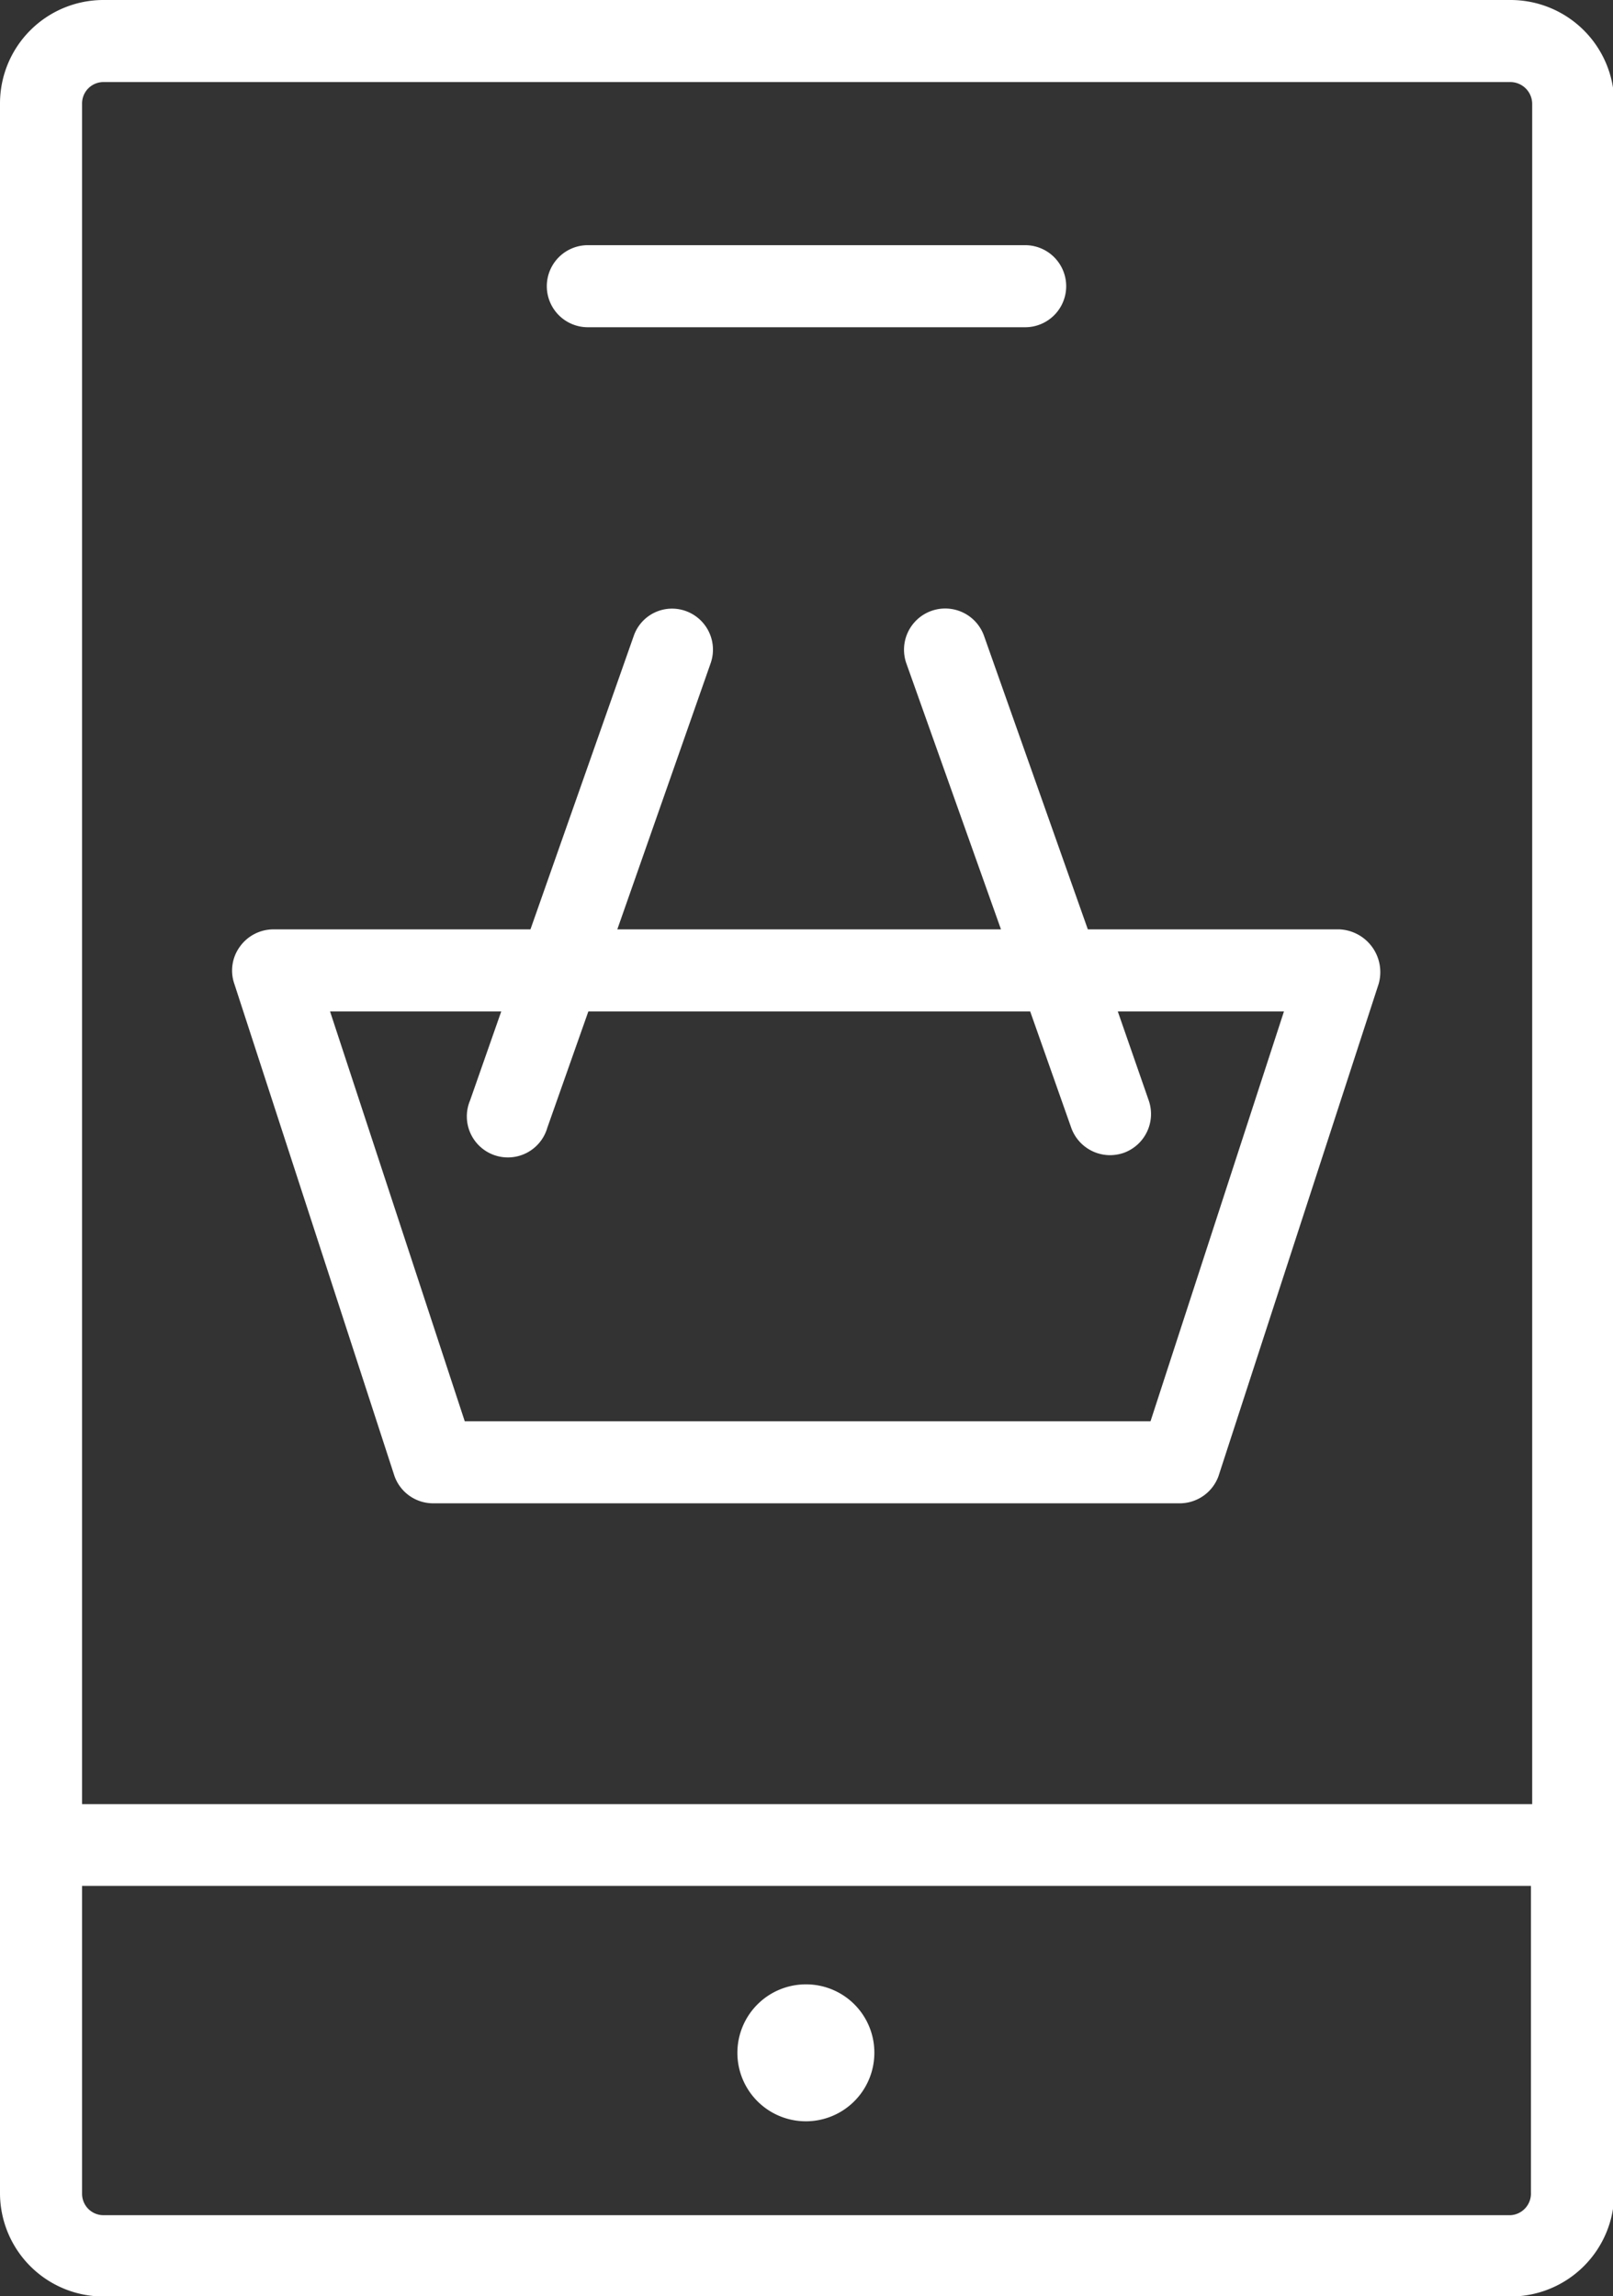
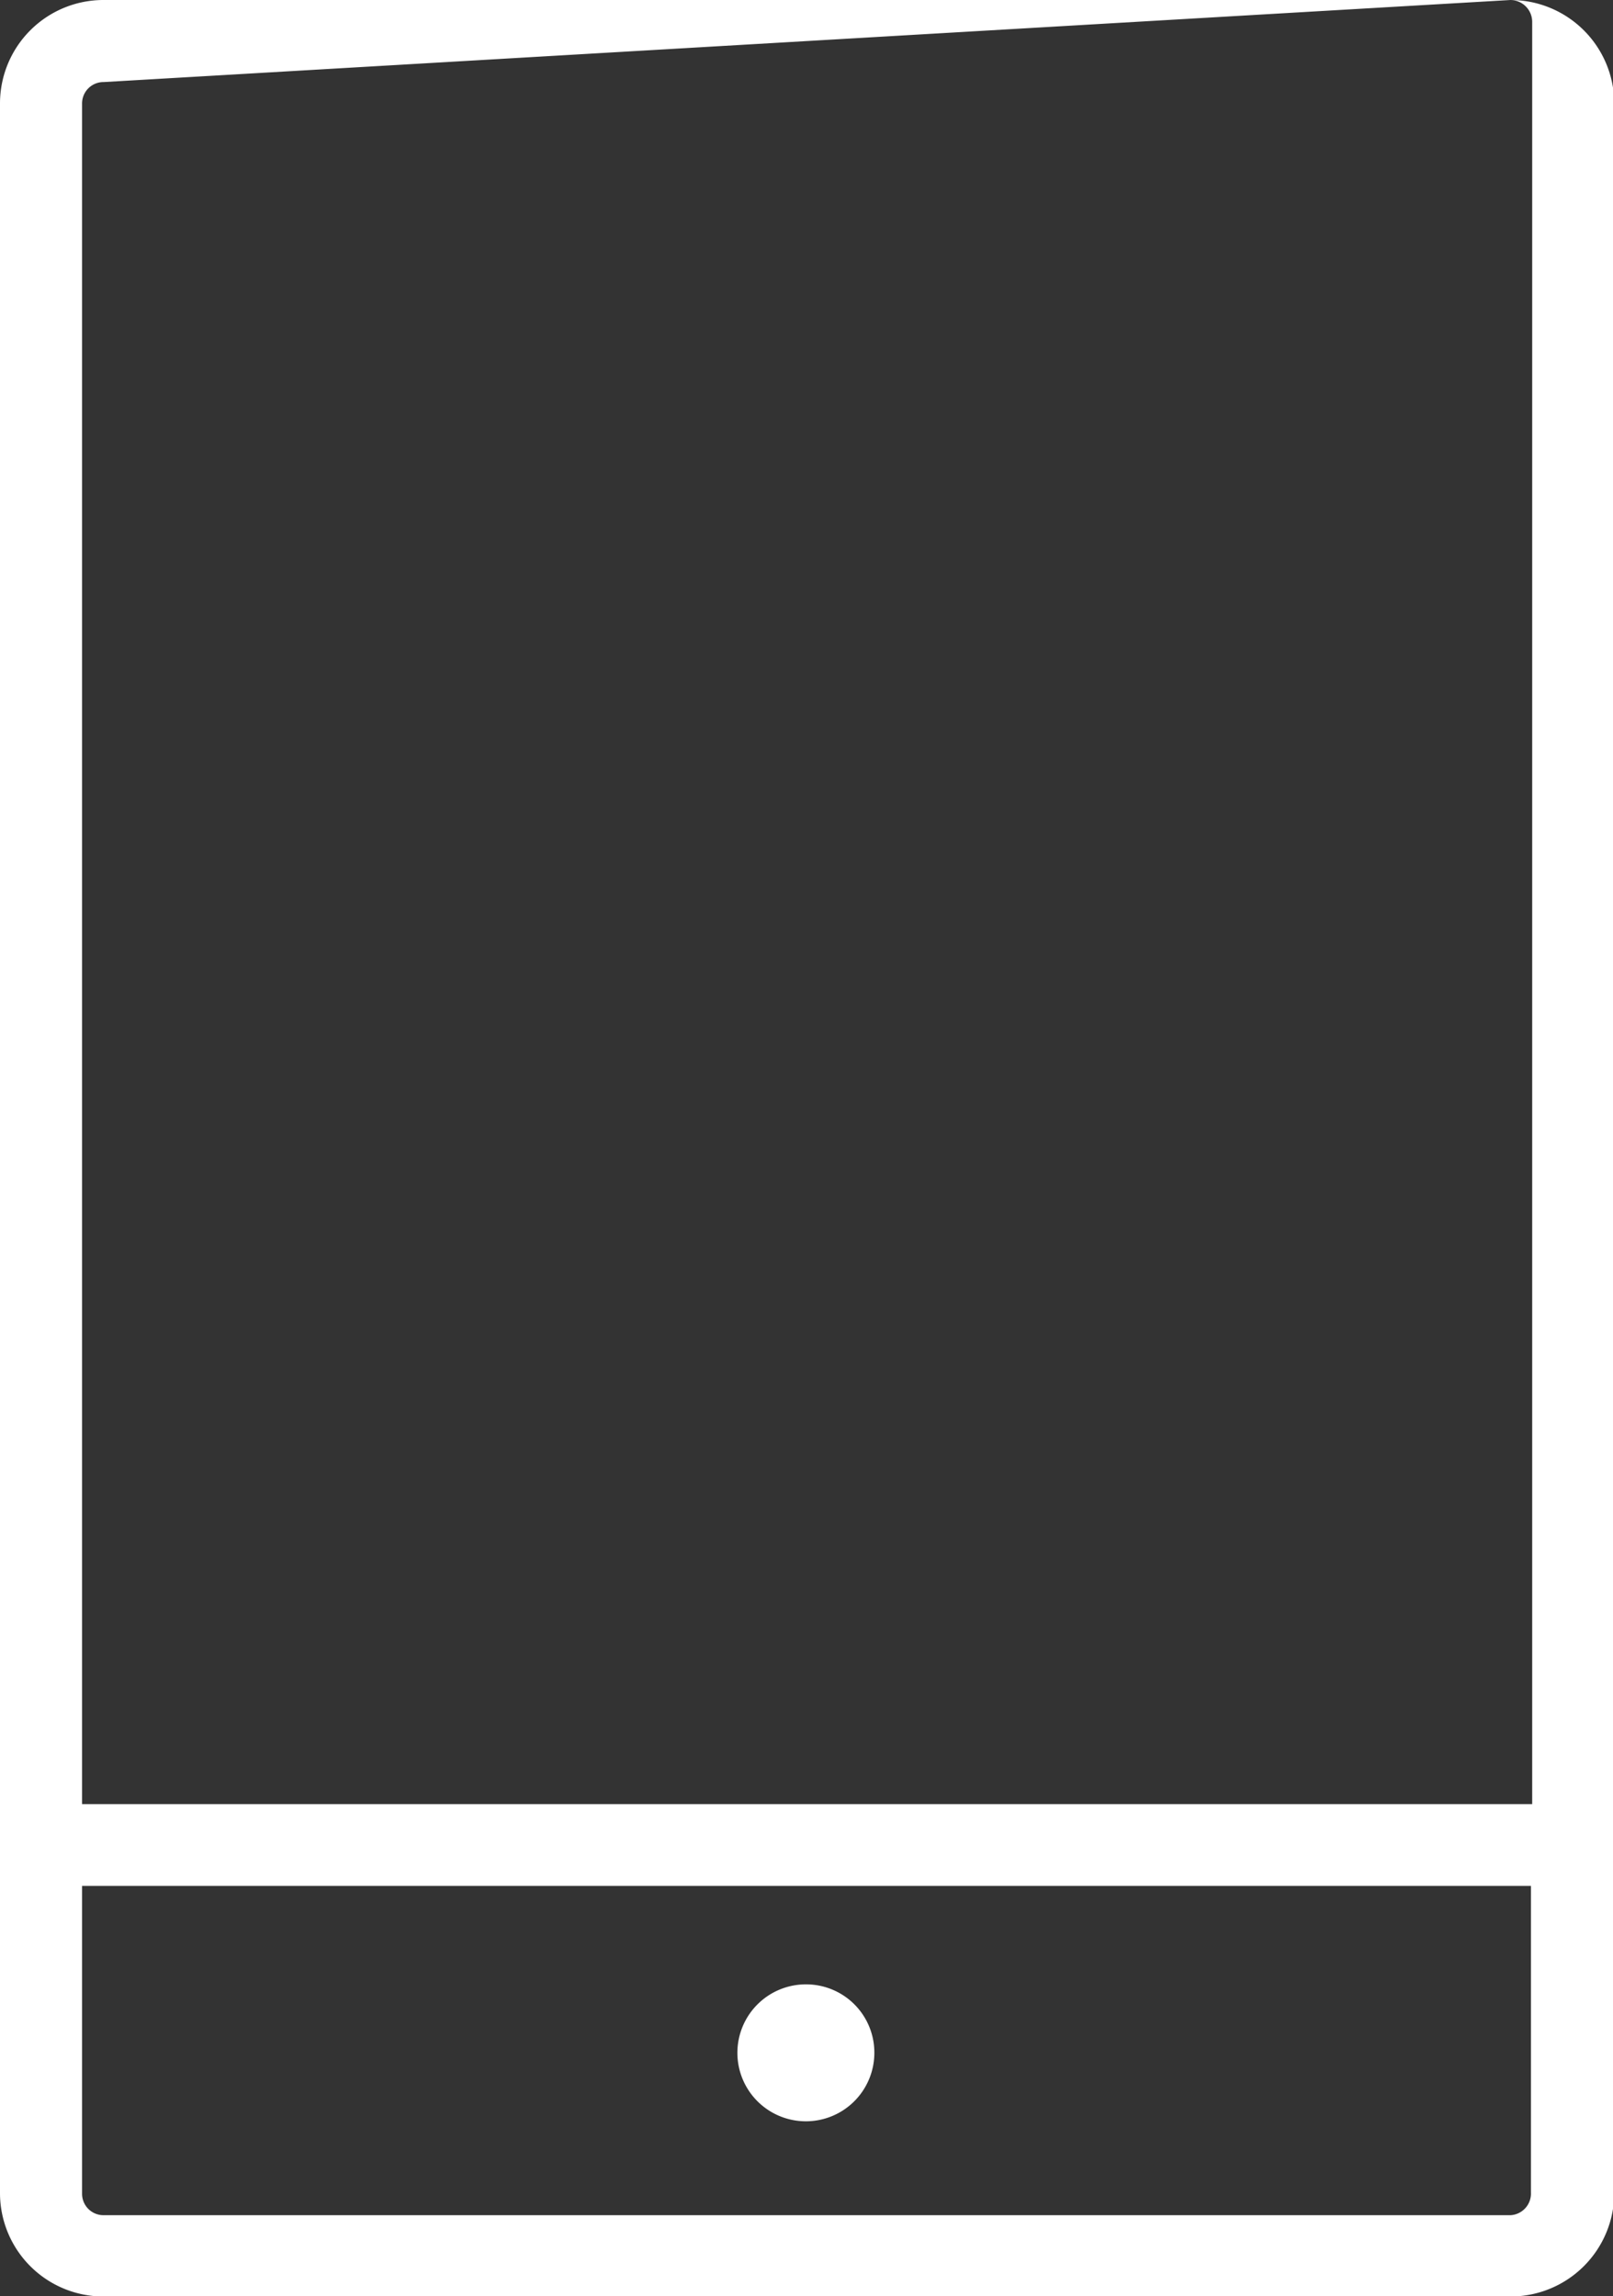
<svg xmlns="http://www.w3.org/2000/svg" id="Layer_1" data-name="Layer 1" viewBox="0 0 64.07 91.21">
  <rect x="0" y="0" width="64.07" height="91.21" fill="#333333" stroke="none" />
  <defs>
    <style>.cls-1{fill:#fff;}</style>
  </defs>
-   <path class="cls-1" d="M60,0H4.12A4.11,4.11,0,0,0,0,4.12H0v83a4.11,4.11,0,0,0,4.12,4.11H60a4.12,4.12,0,0,0,4.12-4.11h0v-83A4.12,4.12,0,0,0,60,0ZM4.12,3.26H60a.87.87,0,0,1,.86.86V71.67H3.26V4.12a.85.85,0,0,1,.86-.86ZM60,88H4.12a.85.85,0,0,1-.86-.85V74.92H60.81V87.1A.86.86,0,0,1,60,88Z" />
-   <path class="cls-1" d="M23.35,13H40.72a1.63,1.63,0,0,0,0-3.26H23.35a1.63,1.63,0,0,0,0,3.26Z" />
+   <path class="cls-1" d="M60,0H4.12A4.11,4.11,0,0,0,0,4.12H0v83a4.11,4.11,0,0,0,4.12,4.11H60a4.12,4.12,0,0,0,4.12-4.11h0v-83A4.12,4.12,0,0,0,60,0ZH60a.87.87,0,0,1,.86.86V71.67H3.26V4.12a.85.85,0,0,1,.86-.86ZM60,88H4.12a.85.85,0,0,1-.86-.85V74.92H60.81V87.1A.86.86,0,0,1,60,88Z" />
  <path class="cls-1" d="M32,78.83a2.72,2.72,0,1,0,2.73,2.71A2.71,2.71,0,0,0,32,78.83Z" />
-   <path class="cls-1" d="M15.67,58.64a1.63,1.63,0,0,0,1.55,1.08H46.84a1.64,1.64,0,0,0,1.56-1.08l6.36-19.55a1.7,1.7,0,0,0-1.55-2.17h-10L39.09,25.27A1.63,1.63,0,1,0,36,26.35l3.76,10.57H24.52l3.71-10.58a1.63,1.63,0,0,0-1-2.07,1.61,1.61,0,0,0-2.06,1v0L21.07,36.92H10.86a1.64,1.64,0,0,0-1.32.67,1.61,1.61,0,0,0-.23,1.5Zm4.24-18.46-1.24,3.54a1.63,1.63,0,1,0,3.07,1.08l1.63-4.62H40.92l1.63,4.62a1.64,1.64,0,0,0,1.54,1.09,1.7,1.7,0,0,0,.54-.09,1.64,1.64,0,0,0,1-2.08l-1.23-3.54H51l-5.3,16.28H18.46L13.11,40.18Z" />
</svg>